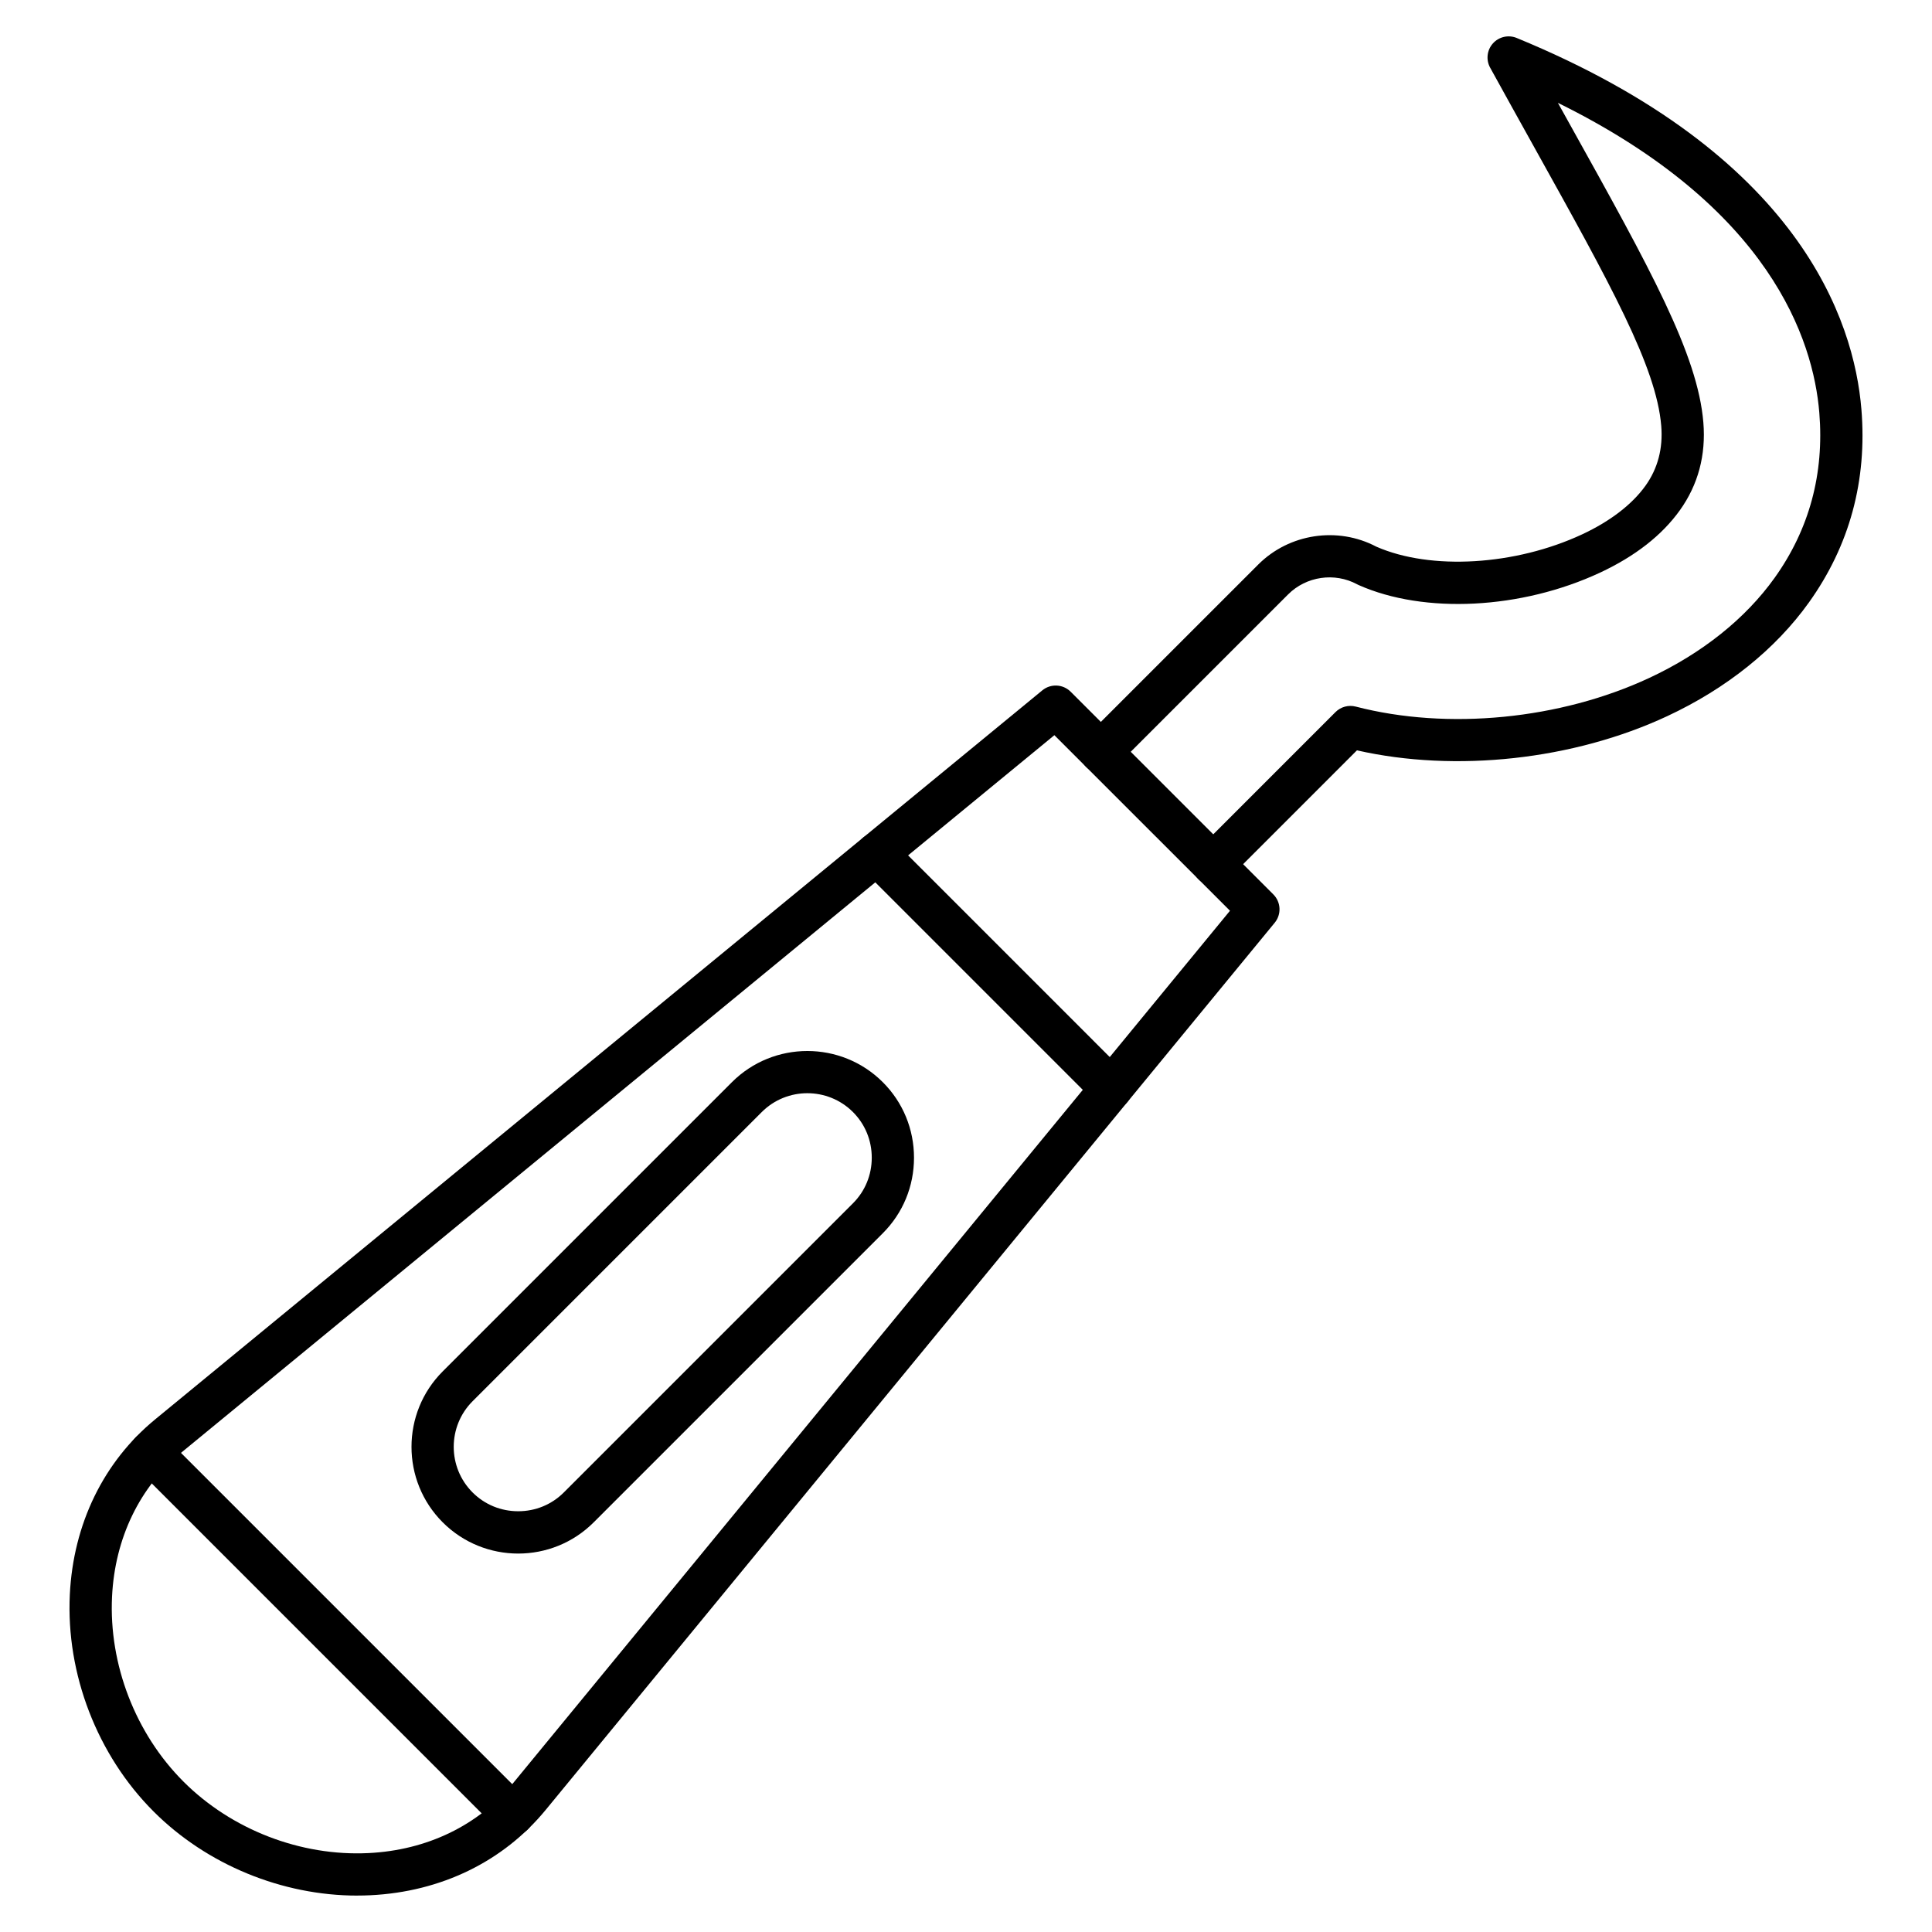
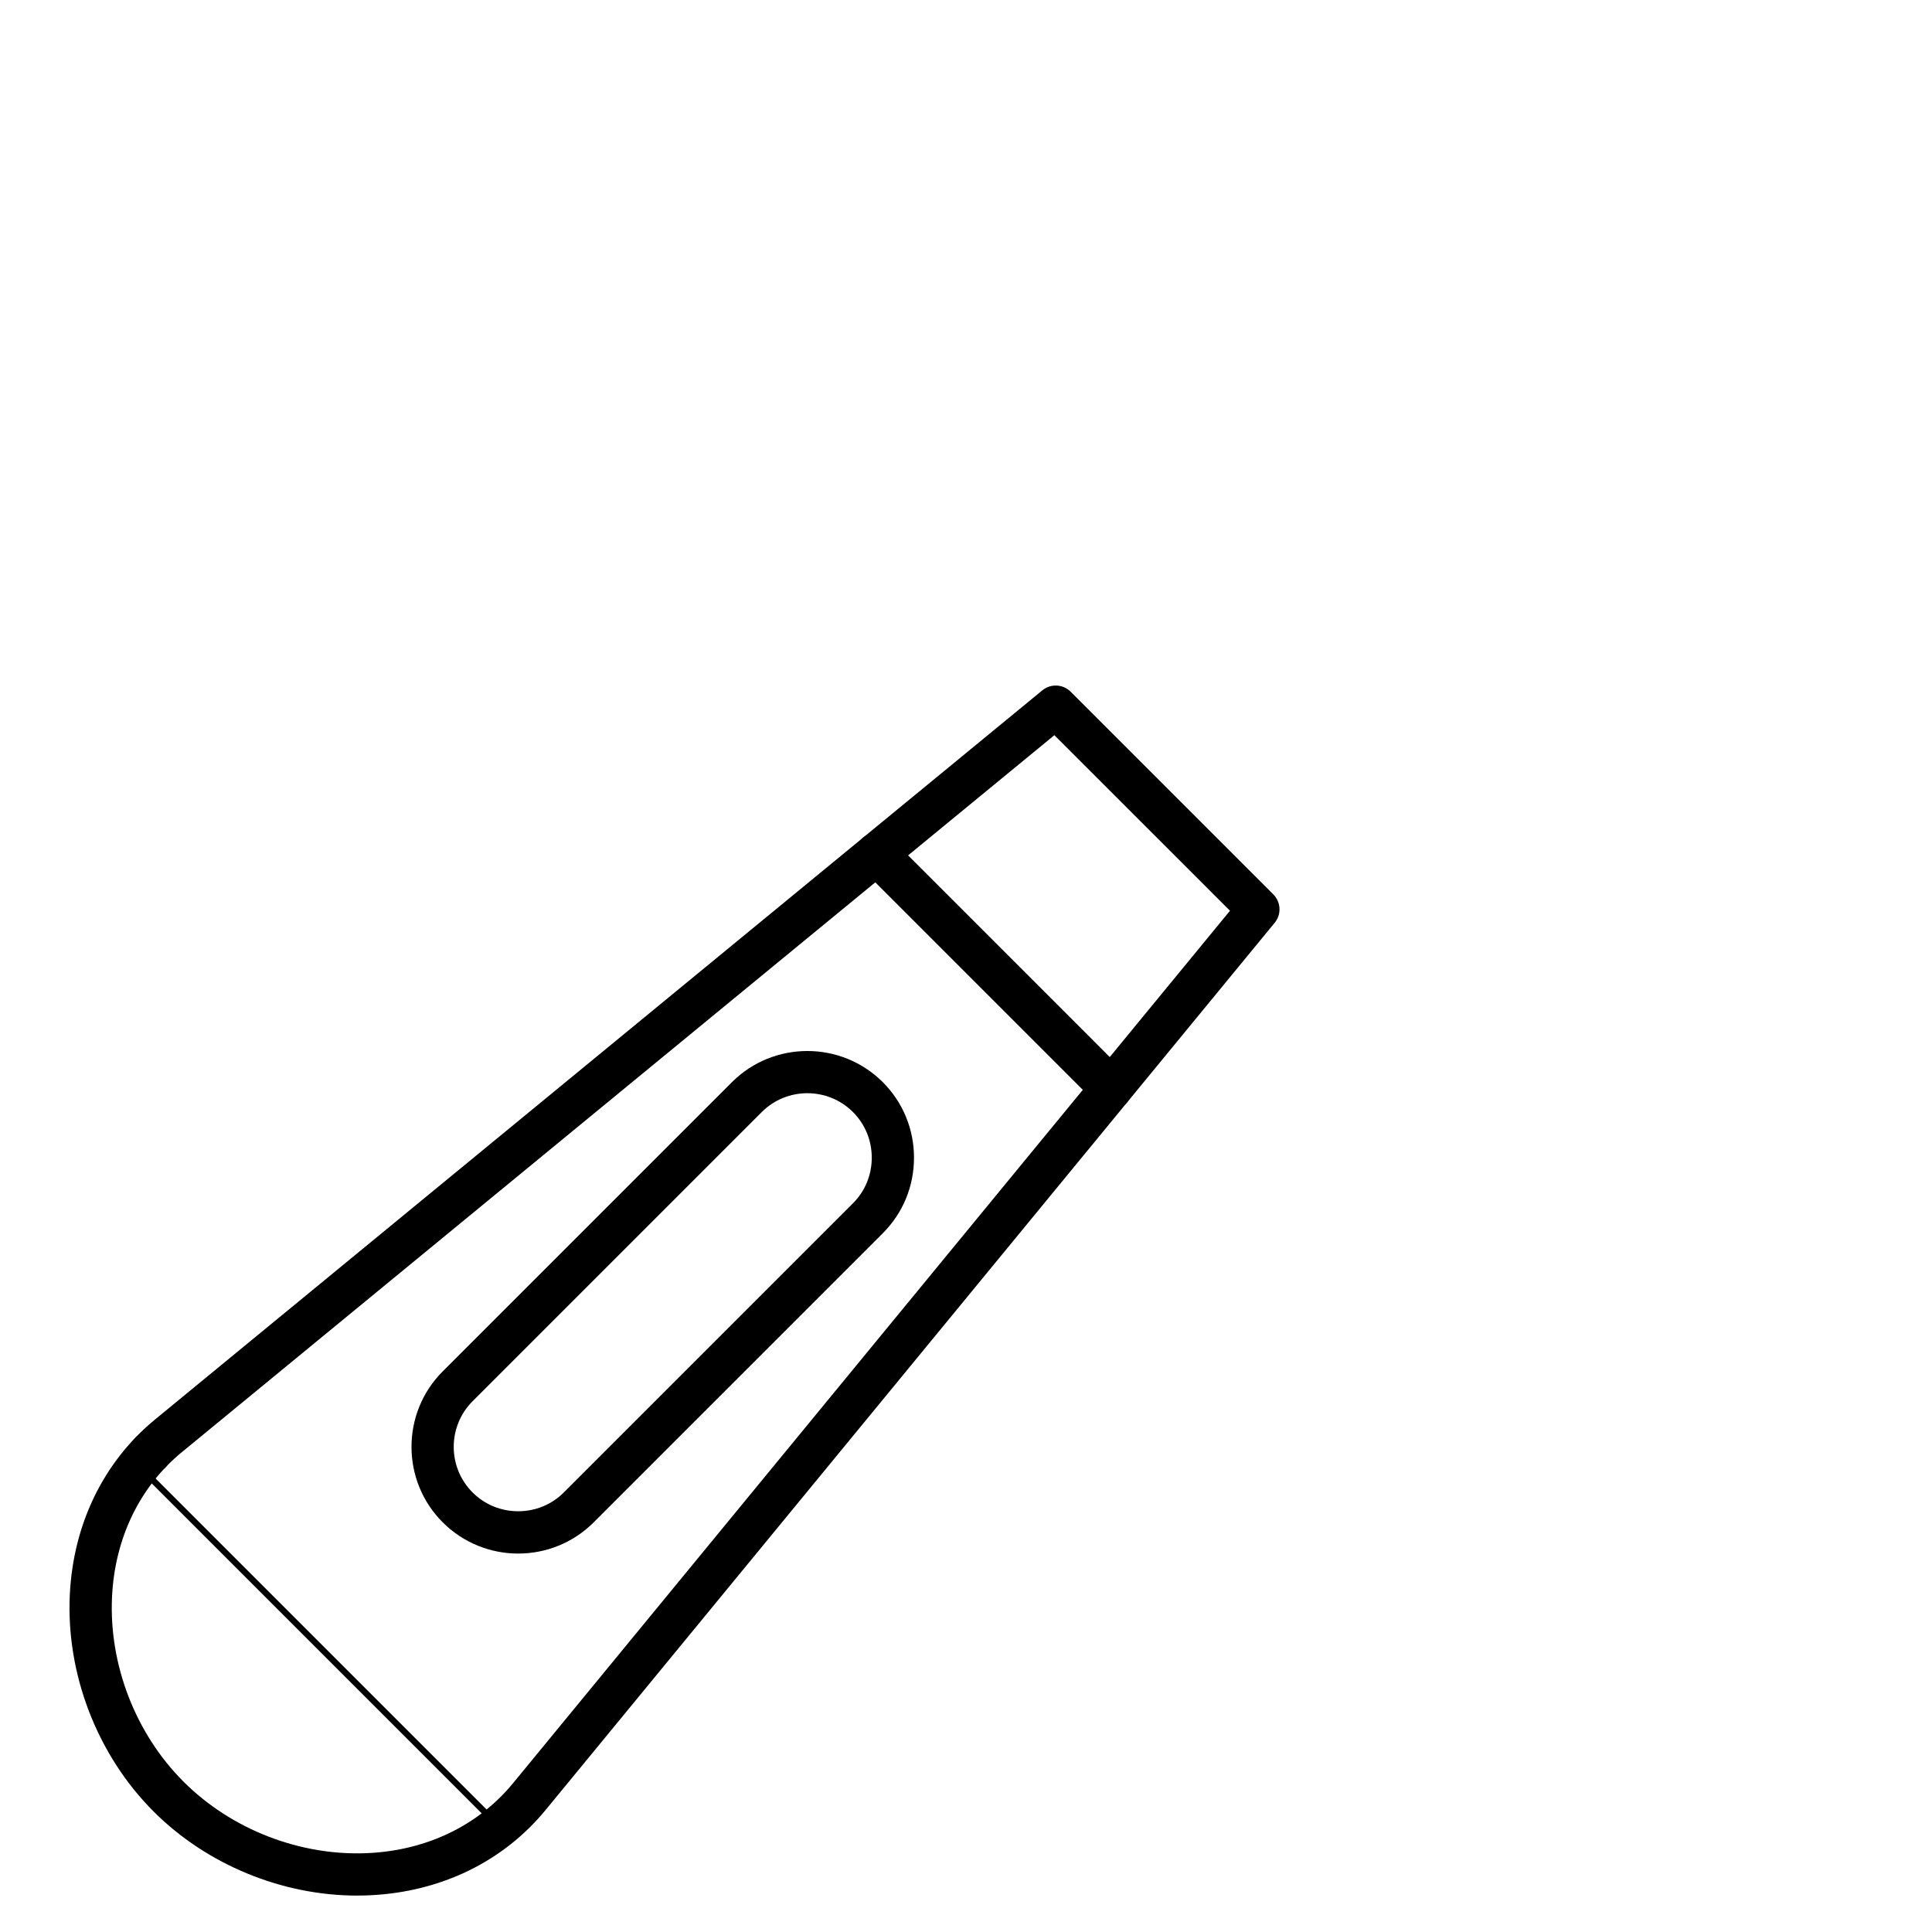
<svg xmlns="http://www.w3.org/2000/svg" fill="#000000" width="800px" height="800px" version="1.1" viewBox="144 144 512 512">
  <g>
-     <path d="m465.53 378.62c-1.434 0-2.867-0.547-3.957-1.641-2.188-2.188-2.188-5.731 0-7.918l36.344-36.348c1.402-1.402 3.445-1.957 5.363-1.461 24.375 6.332 54.191 3.418 77.812-7.602 13.984-6.523 25.465-15.695 33.199-26.516 9.191-12.863 13.176-27.594 11.844-43.773-1.59-19.328-12.992-54.367-69.277-82.109 1.191 2.144 2.356 4.238 3.496 6.289 20.93 37.617 33.562 60.324 35.051 78.395 0.715 8.676-1.379 16.508-6.215 23.277-4.738 6.633-11.863 12.199-21.168 16.543-20.836 9.719-46.555 11.035-64 3.273-0.129-0.059-0.258-0.121-0.383-0.188-5.961-3.219-13.477-2.117-18.273 2.68l-45.672 45.668c-2.184 2.184-5.731 2.184-7.914 0-2.188-2.188-2.188-5.731 0-7.918l45.672-45.668c8.211-8.211 21.047-10.141 31.297-4.727 14.438 6.328 36.824 4.996 54.539-3.269 7.434-3.469 13.238-7.93 16.793-12.902 3.254-4.555 4.656-9.887 4.164-15.852-1.289-15.66-13.48-37.57-33.676-73.871-3.629-6.527-7.523-13.52-11.664-21.043-1.145-2.082-0.855-4.656 0.727-6.43 1.582-1.77 4.109-2.352 6.305-1.449 74.98 30.84 89.418 74.875 91.352 98.383 1.555 18.895-3.121 36.121-13.895 51.199-8.852 12.387-21.844 22.816-37.574 30.152-24.867 11.602-56.051 14.984-82.219 9.055l-34.121 34.121c-1.086 1.105-2.519 1.648-3.949 1.648z" />
    <path d="m238.68 646.35c-19.926 0-39.879-8.184-53.977-22.285-14.93-14.93-23.227-36.422-22.199-57.492 0.914-18.703 8.941-35.188 22.602-46.414l235.12-193.21c2.227-1.828 5.477-1.672 7.512 0.367l53.707 53.707c2.035 2.035 2.195 5.285 0.367 7.512l-193.21 235.12c-11.227 13.664-27.711 21.691-46.414 22.602-1.172 0.059-2.344 0.086-3.516 0.086zm184.74-307.52-231.2 189.98c-11.191 9.195-17.773 22.801-18.527 38.309-0.875 17.969 6.203 36.301 18.934 49.031 12.73 12.73 31.059 19.824 49.031 18.934 15.508-0.758 29.113-7.336 38.309-18.527l189.99-231.2z" />
    <path d="m438.49 438.04c-1.434 0-2.867-0.547-3.957-1.641l-62.168-62.168c-2.188-2.188-2.188-5.731 0-7.918 2.188-2.184 5.731-2.184 7.918 0l62.164 62.168c2.188 2.184 2.188 5.731 0 7.914-1.09 1.098-2.523 1.645-3.957 1.645z" />
-     <path d="m279.88 630.47c-1.434 0-2.863-0.547-3.957-1.641l-95.98-95.984c-2.188-2.184-2.188-5.731 0-7.914 2.188-2.188 5.731-2.184 7.918 0l95.984 95.984c2.188 2.184 2.188 5.731 0 7.914-1.102 1.094-2.531 1.641-3.965 1.641z" />
+     <path d="m279.88 630.47c-1.434 0-2.863-0.547-3.957-1.641l-95.98-95.984c-2.188-2.184-2.188-5.731 0-7.914 2.188-2.188 5.731-2.184 7.918 0c2.188 2.184 2.188 5.731 0 7.914-1.102 1.094-2.531 1.641-3.965 1.641z" />
    <path d="m281.33 555.71c-7.246 0-14.488-2.758-20.004-8.273-11.031-11.031-11.031-28.98 0-40.008l76.629-76.629c11.031-11.031 28.98-11.031 40.008 0 5.324 5.324 8.258 12.43 8.258 20.004 0 7.574-2.934 14.676-8.258 20.004l-76.629 76.629c-5.516 5.516-12.758 8.273-20.004 8.273zm76.629-122c-4.379 0-8.754 1.664-12.09 5l-76.629 76.629c-6.664 6.664-6.664 17.512 0 24.176 3.211 3.211 7.504 4.981 12.09 4.981 4.582 0 8.875-1.77 12.086-4.981l76.629-76.629c3.211-3.211 4.981-7.504 4.981-12.09 0-4.582-1.77-8.879-4.981-12.09-3.328-3.328-7.707-4.996-12.086-4.996z" />
  </g>
</svg>